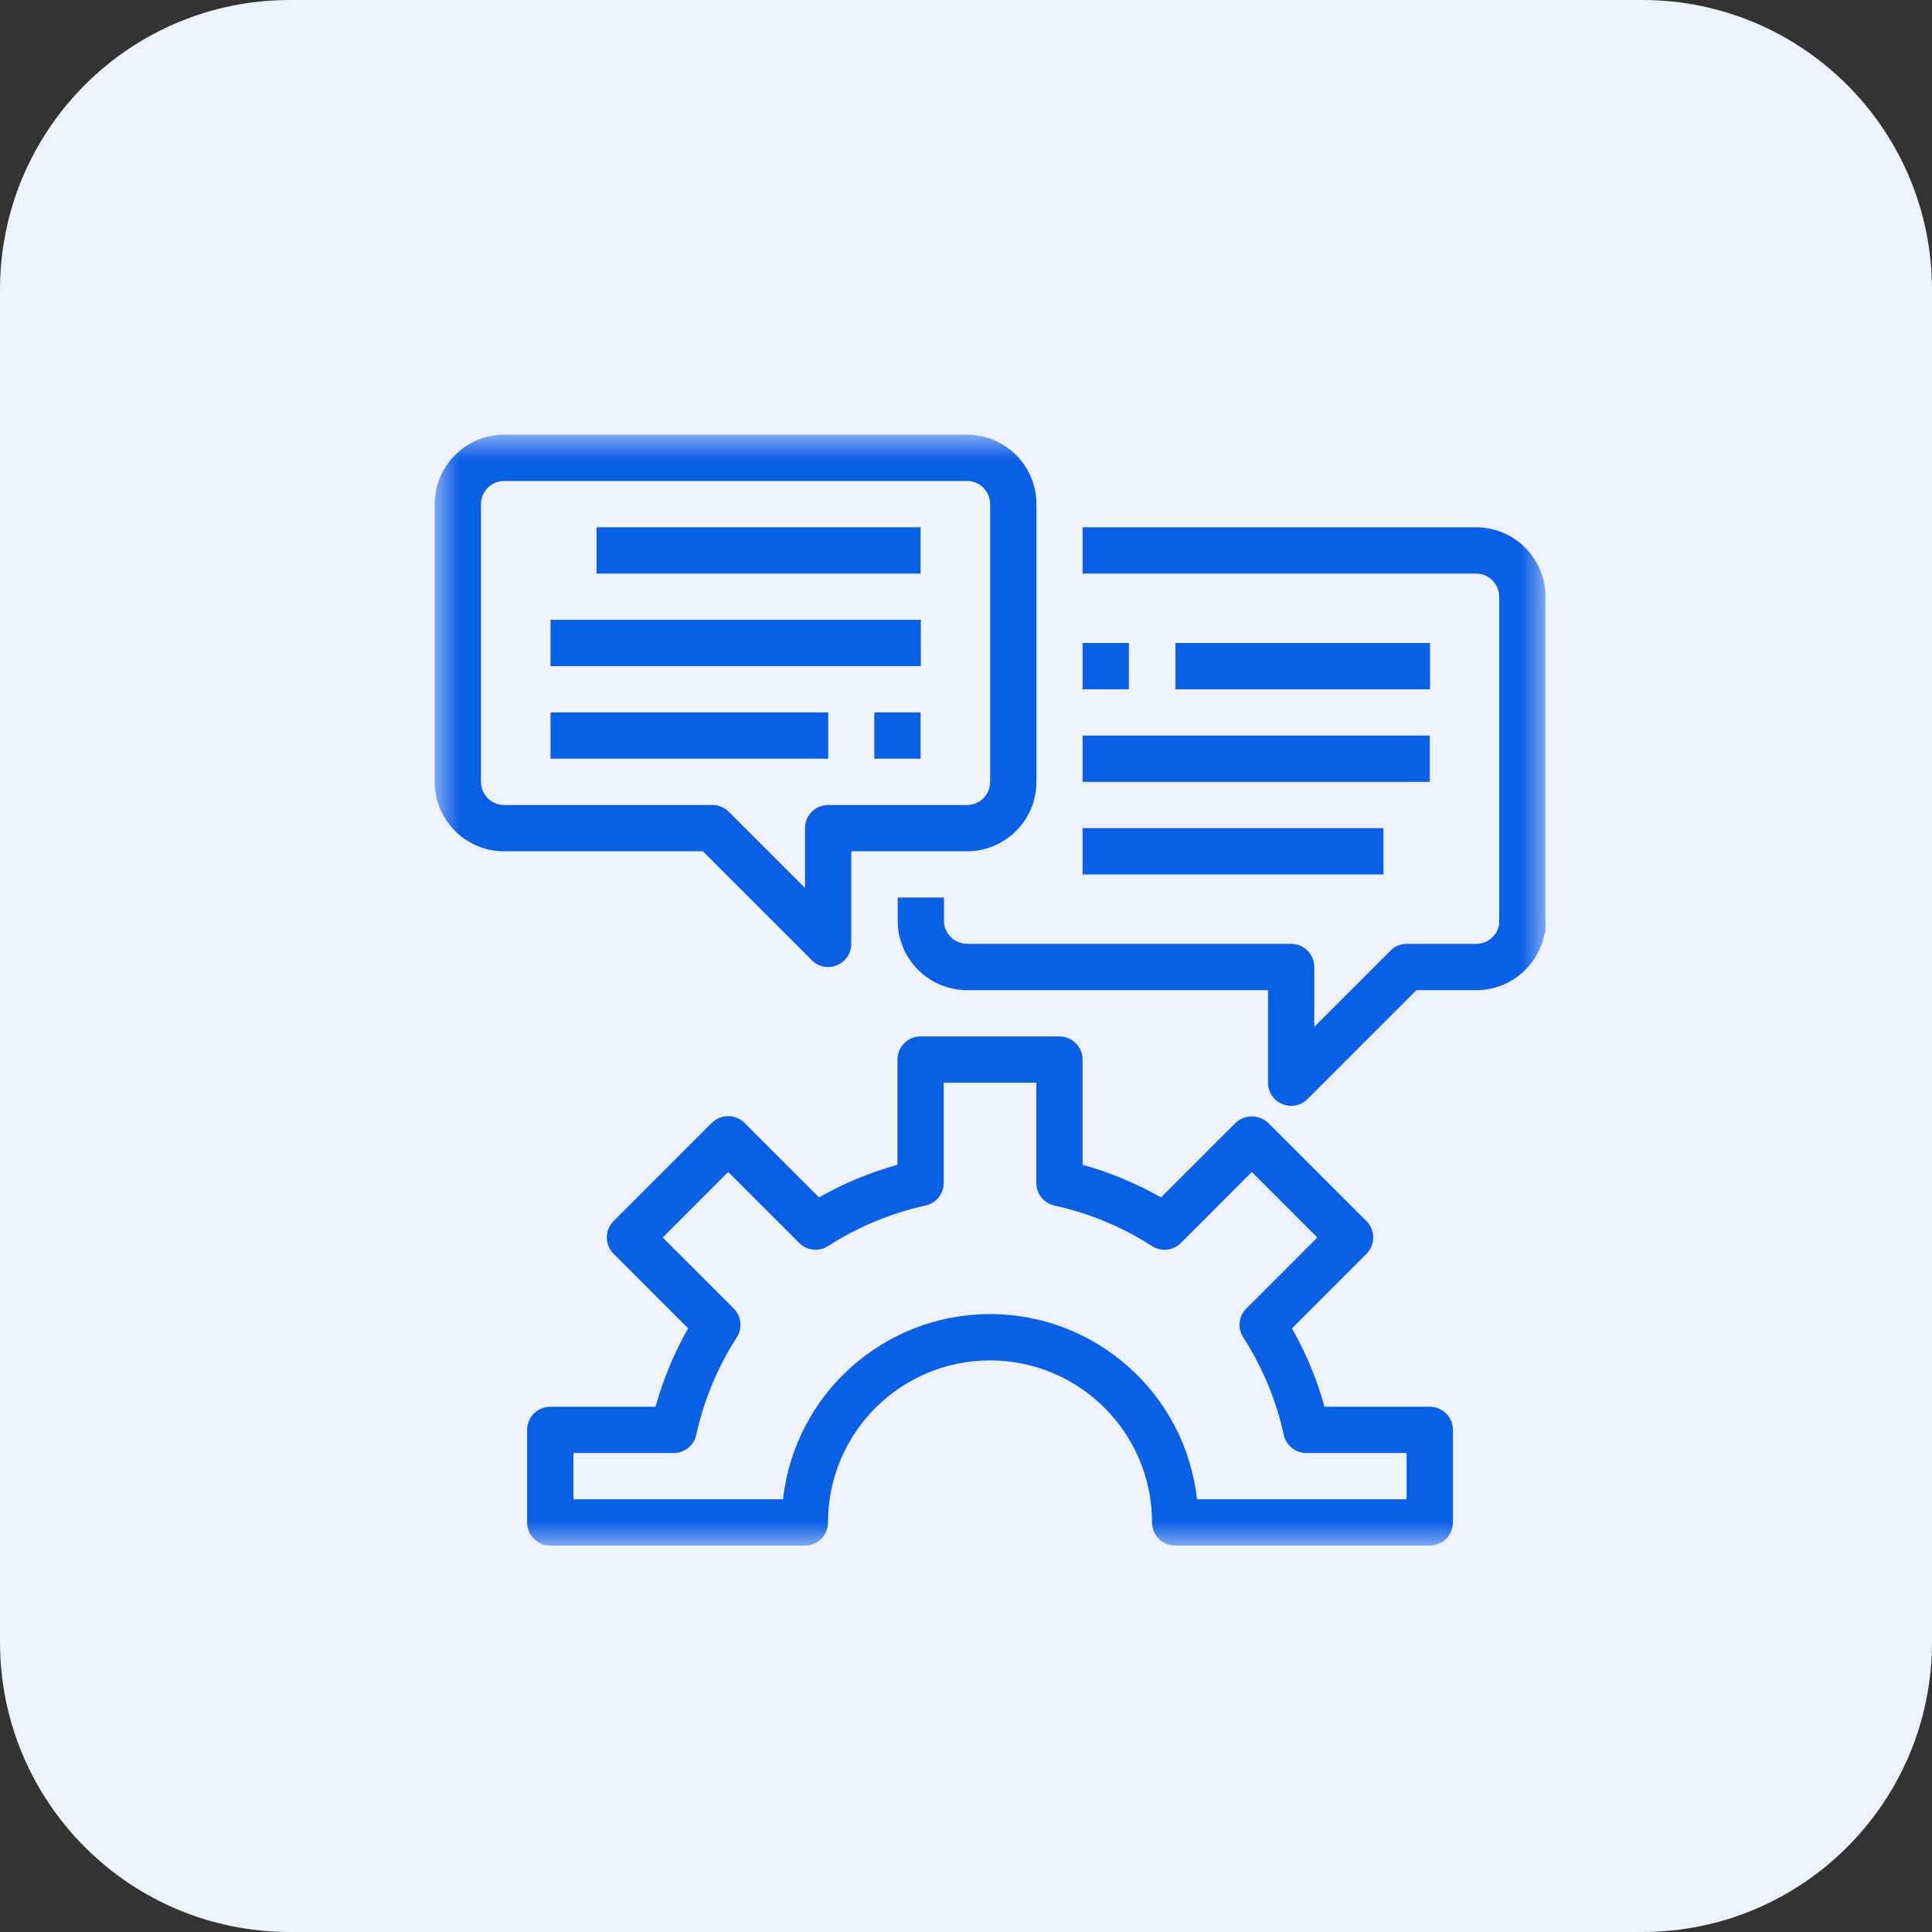
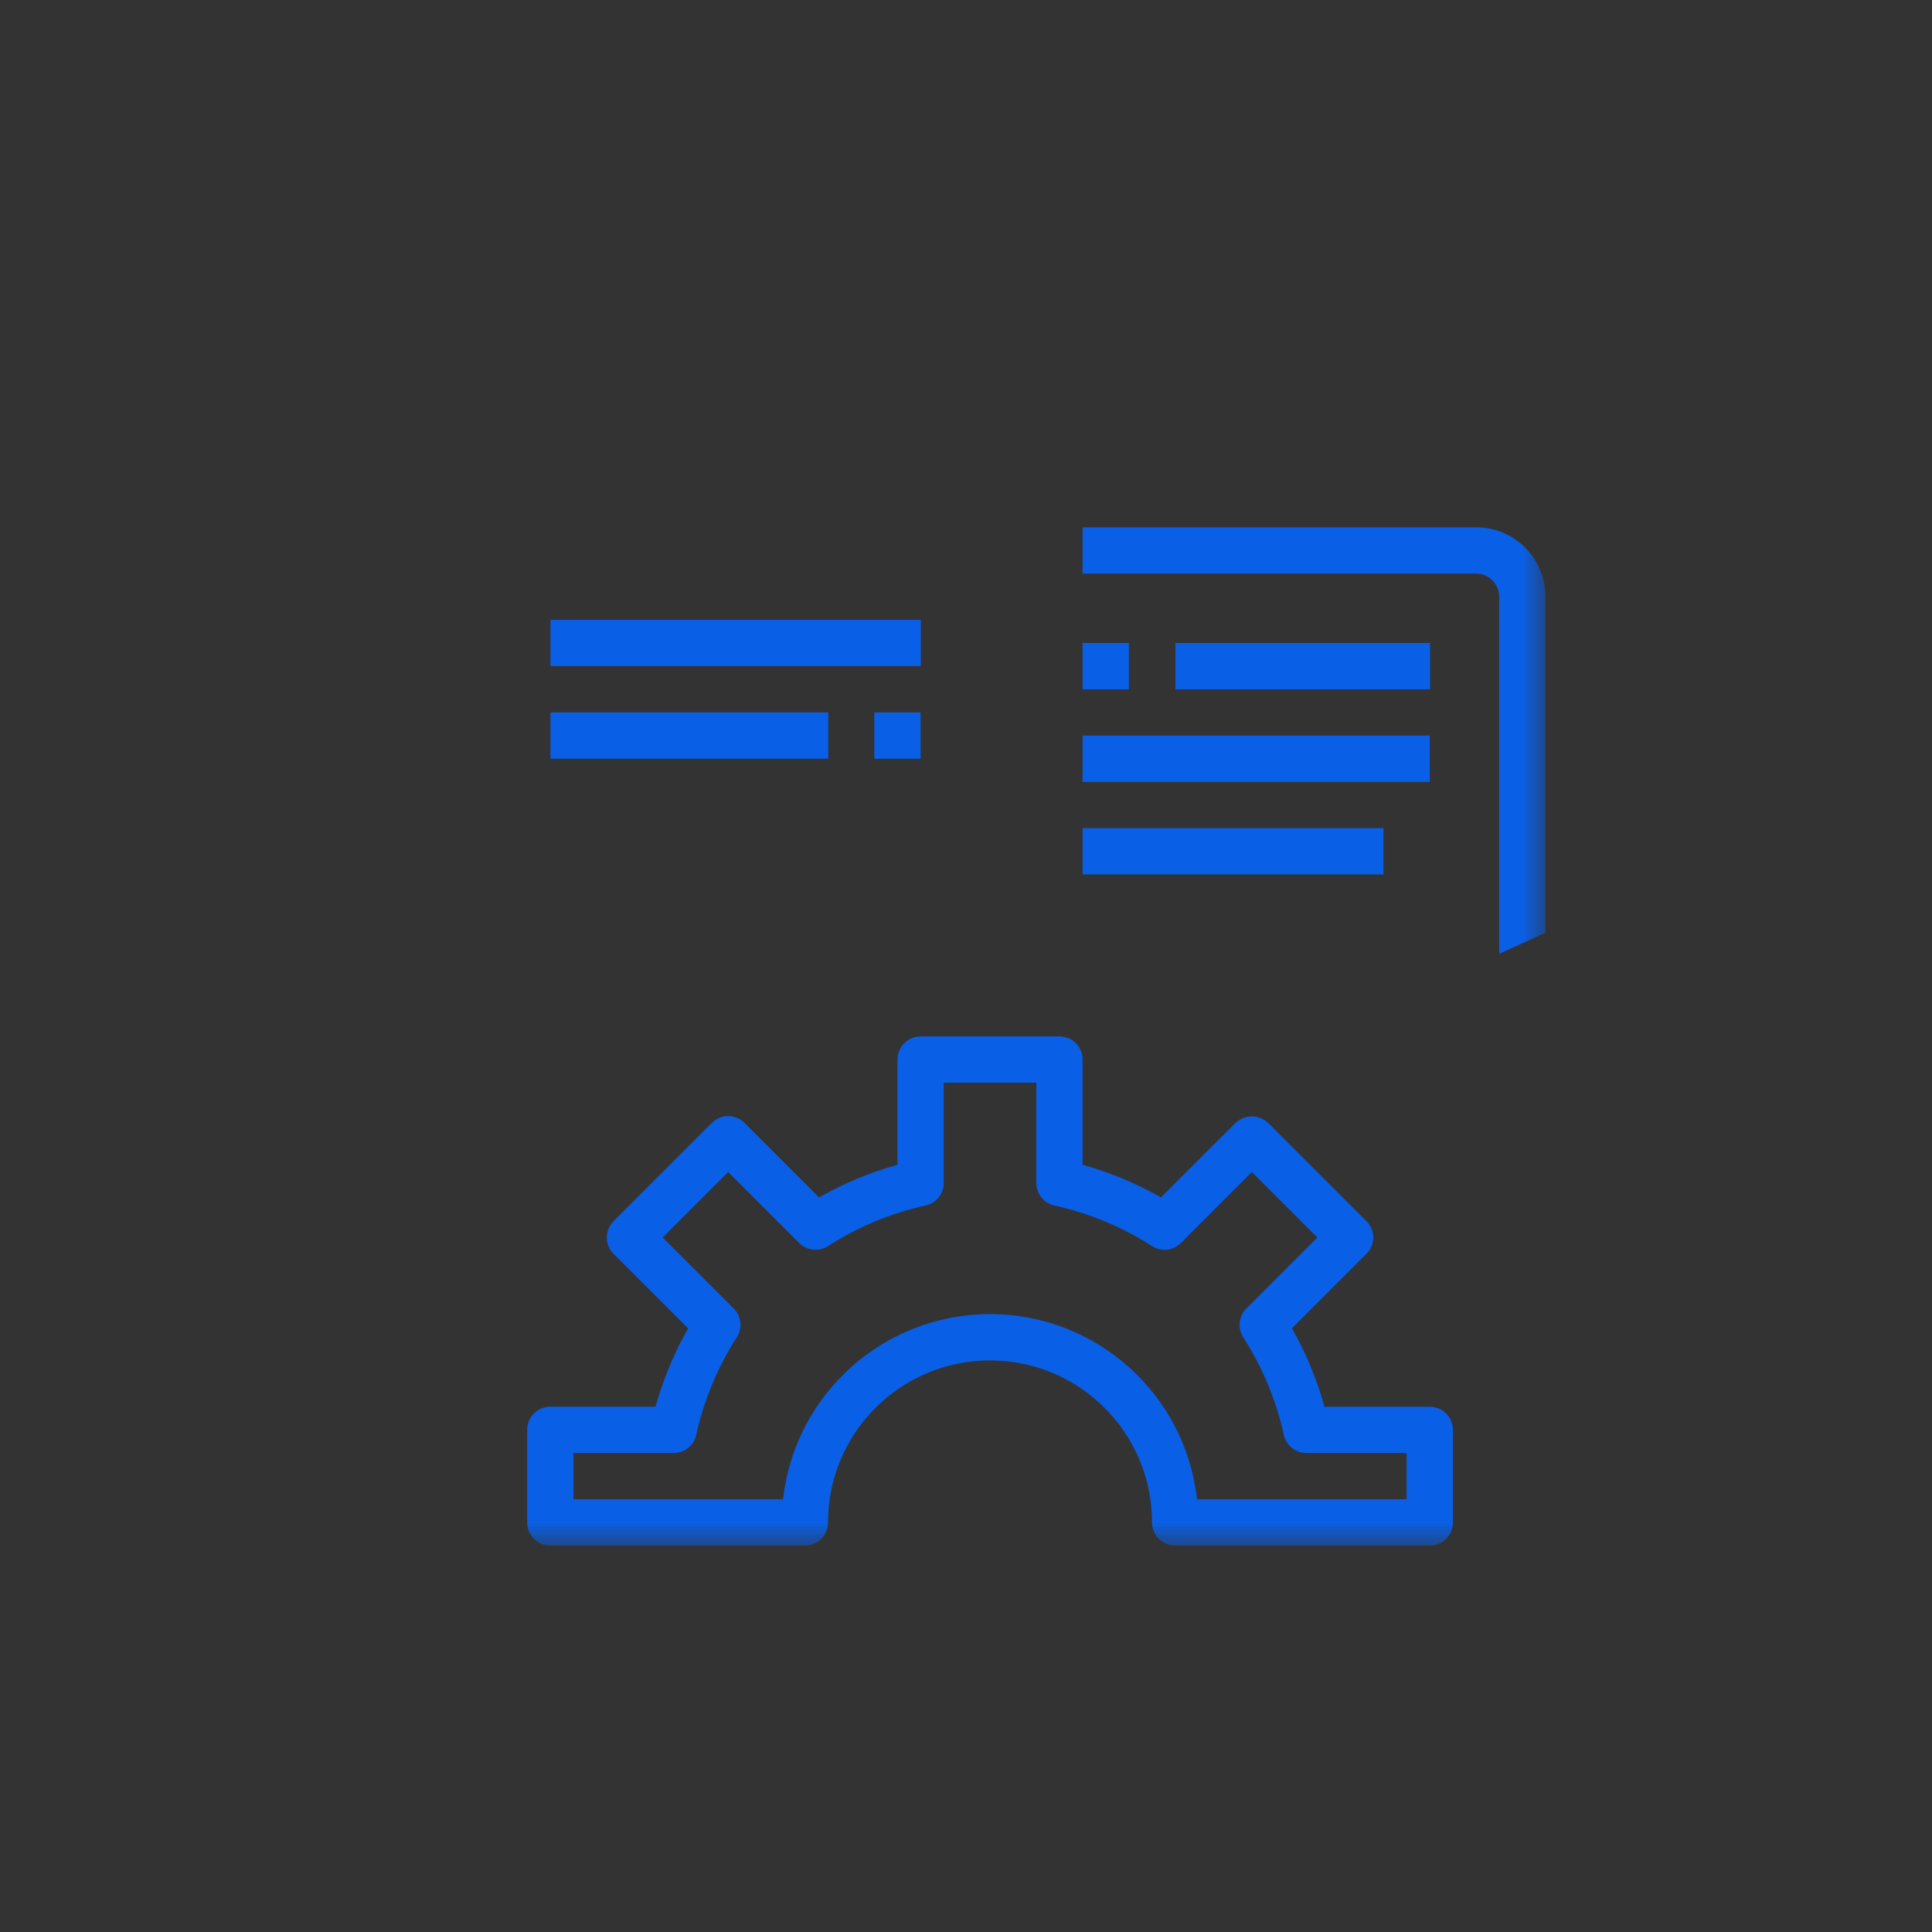
<svg xmlns="http://www.w3.org/2000/svg" width="40" height="40" viewBox="0 0 40 40" fill="none">
  <rect x="0" y="0" width="40" height="40" fill="#333333" stroke="none" />
  <g clip-path="url(#clip0_3653_6326)">
-     <path d="M0 6C0 2.686 2.686 0 6 0H34C37.314 0 40 2.686 40 6V34C40 37.314 37.314 40 34 40H6C2.686 40 0 37.314 0 34V6Z" fill="#EEF2FD" />
    <mask id="mask0_3653_6326" style="mask-type:luminance" maskUnits="userSpaceOnUse" x="9" y="9" width="23" height="23">
      <path d="M32 9H9V32H32V9Z" fill="white" />
    </mask>
    <g mask="url(#mask0_3653_6326)">
      <path d="M29.602 32H24.331C24.066 32 23.852 31.785 23.852 31.52C23.852 29.668 22.35 28.166 20.497 28.166C18.645 28.166 17.143 29.668 17.143 31.52C17.143 31.785 16.929 32 16.664 32H11.393C11.129 32 10.914 31.785 10.914 31.52V29.604C10.914 29.339 11.129 29.125 11.393 29.125H13.572C13.73 28.558 13.956 28.013 14.247 27.502L12.704 25.959C12.517 25.772 12.517 25.469 12.704 25.282L14.737 23.249C14.827 23.159 14.949 23.108 15.076 23.108C15.203 23.108 15.325 23.159 15.415 23.249L16.957 24.791C17.468 24.5 18.014 24.273 18.581 24.116V21.937C18.581 21.673 18.795 21.458 19.06 21.458H21.935C22.2 21.458 22.414 21.673 22.414 21.937V24.116C22.981 24.273 23.526 24.5 24.037 24.791L25.58 23.249C25.77 23.069 26.067 23.069 26.257 23.249L28.291 25.282C28.478 25.469 28.478 25.772 28.291 25.959L26.748 27.502C27.039 28.013 27.265 28.558 27.422 29.125H29.602C29.866 29.125 30.081 29.339 30.081 29.604V31.52C30.081 31.785 29.866 32 29.602 32ZM24.783 31.041H29.122V30.083H27.047C26.822 30.083 26.628 29.926 26.579 29.706C26.422 28.989 26.137 28.305 25.74 27.687C25.618 27.497 25.645 27.249 25.805 27.09L27.274 25.621L25.918 24.265L24.45 25.734C24.29 25.894 24.041 25.921 23.852 25.799C23.234 25.401 22.55 25.117 21.832 24.96C21.612 24.911 21.455 24.716 21.456 24.491V22.416H19.539V24.491C19.539 24.716 19.382 24.911 19.162 24.959C18.445 25.117 17.761 25.401 17.143 25.799C16.954 25.92 16.705 25.893 16.546 25.734L15.077 24.265L13.72 25.621L15.19 27.09C15.349 27.249 15.376 27.497 15.255 27.687C14.857 28.305 14.573 28.989 14.415 29.706C14.367 29.926 14.172 30.083 13.947 30.083H11.872V31.041H16.212C16.455 28.858 18.301 27.207 20.497 27.207C22.694 27.207 24.54 28.858 24.783 31.041Z" fill="#0A5FE7" />
-       <path d="M17.146 20.021C17.019 20.021 16.897 19.97 16.807 19.88L14.552 17.625H10.438C9.644 17.625 9 16.981 9 16.188H9.958C9.958 16.452 10.173 16.667 10.438 16.667H14.75C14.877 16.667 14.999 16.717 15.089 16.807L16.667 18.385V17.146C16.667 16.881 16.881 16.667 17.146 16.667H20.021C20.285 16.667 20.5 16.452 20.5 16.188V10.438C20.5 10.173 20.285 9.958 20.021 9.958H10.438C10.173 9.958 9.958 10.173 9.958 10.438V16.188H9V10.438C9 9.644 9.644 9 10.438 9H20.021C20.815 9 21.458 9.644 21.458 10.438V16.188C21.458 16.981 20.815 17.625 20.021 17.625H17.625V19.542C17.625 19.806 17.41 20.021 17.146 20.021Z" fill="#0A5FE7" />
      <path d="M31.997 19.31L31.039 19.748V12.354C31.039 12.09 30.825 11.875 30.56 11.875H22.414V10.917H30.56C31.354 10.917 31.997 11.56 31.997 12.354V19.31Z" fill="#0A5FE7" />
-       <path d="M26.732 22.895C26.467 22.895 26.253 22.681 26.253 22.416V20.5H20.023C19.23 20.5 18.586 19.856 18.586 19.062V18.583H19.544V19.062C19.544 19.327 19.759 19.541 20.023 19.541H26.732C26.997 19.541 27.211 19.756 27.211 20.02V21.26L28.789 19.682C28.879 19.592 29.001 19.541 29.128 19.541H30.565C30.83 19.541 31.044 19.327 31.044 19.062H32.003C32.003 19.856 31.359 20.5 30.565 20.5H29.326L27.071 22.755C26.981 22.845 26.859 22.895 26.732 22.895Z" fill="#0A5FE7" />
-       <path d="M12.352 10.917H19.06V11.875H12.352V10.917Z" fill="#0A5FE7" />
      <path d="M11.398 12.833H19.065V13.791H11.398V12.833Z" fill="#0A5FE7" />
      <path d="M11.398 14.75H17.148V15.708H11.398V14.75Z" fill="#0A5FE7" />
      <path d="M24.336 13.312H29.607V14.271H24.336V13.312Z" fill="#0A5FE7" />
      <path d="M22.414 15.229H29.602V16.188H22.414V15.229Z" fill="#0A5FE7" />
      <path d="M22.414 17.145H28.643V18.104H22.414V17.145Z" fill="#0A5FE7" />
      <path d="M22.414 13.312H23.372V14.271H22.414V13.312Z" fill="#0A5FE7" />
      <path d="M18.102 14.75H19.06V15.708H18.102V14.75Z" fill="#0A5FE7" />
    </g>
  </g>
  <defs>
    <clipPath id="clip0_3653_6326">
      <rect width="40" height="40" fill="white" />
    </clipPath>
  </defs>
</svg>